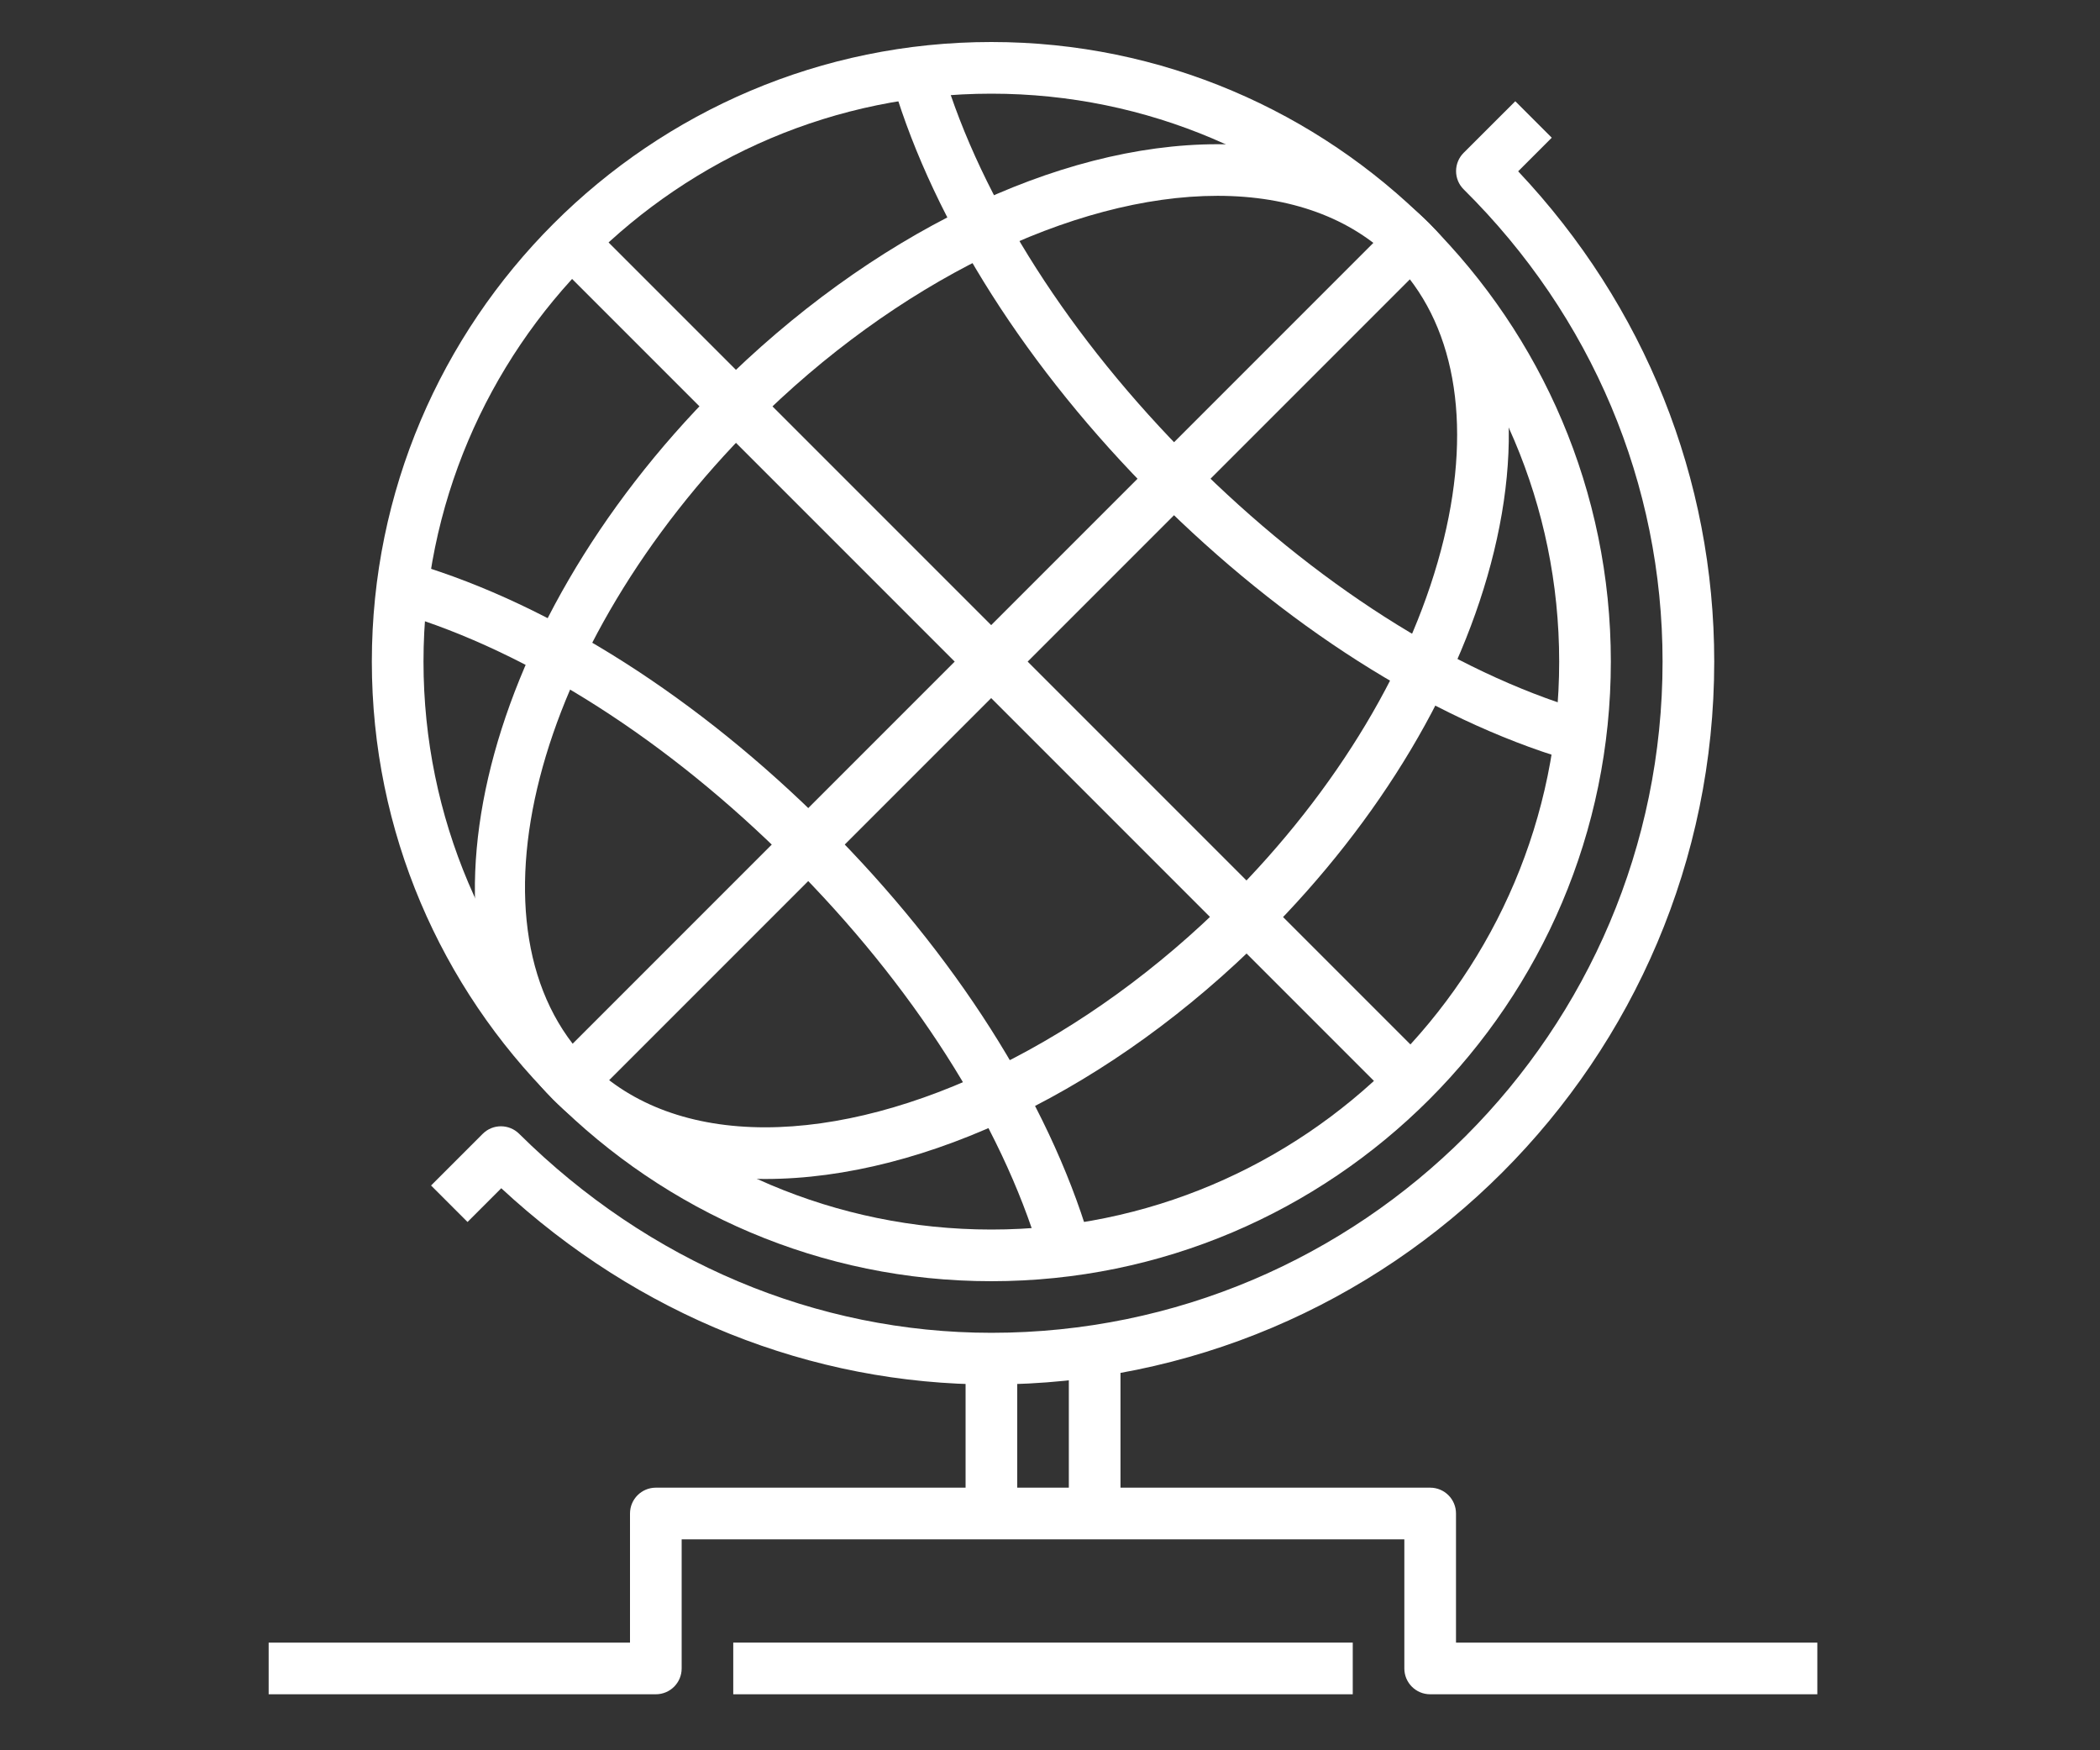
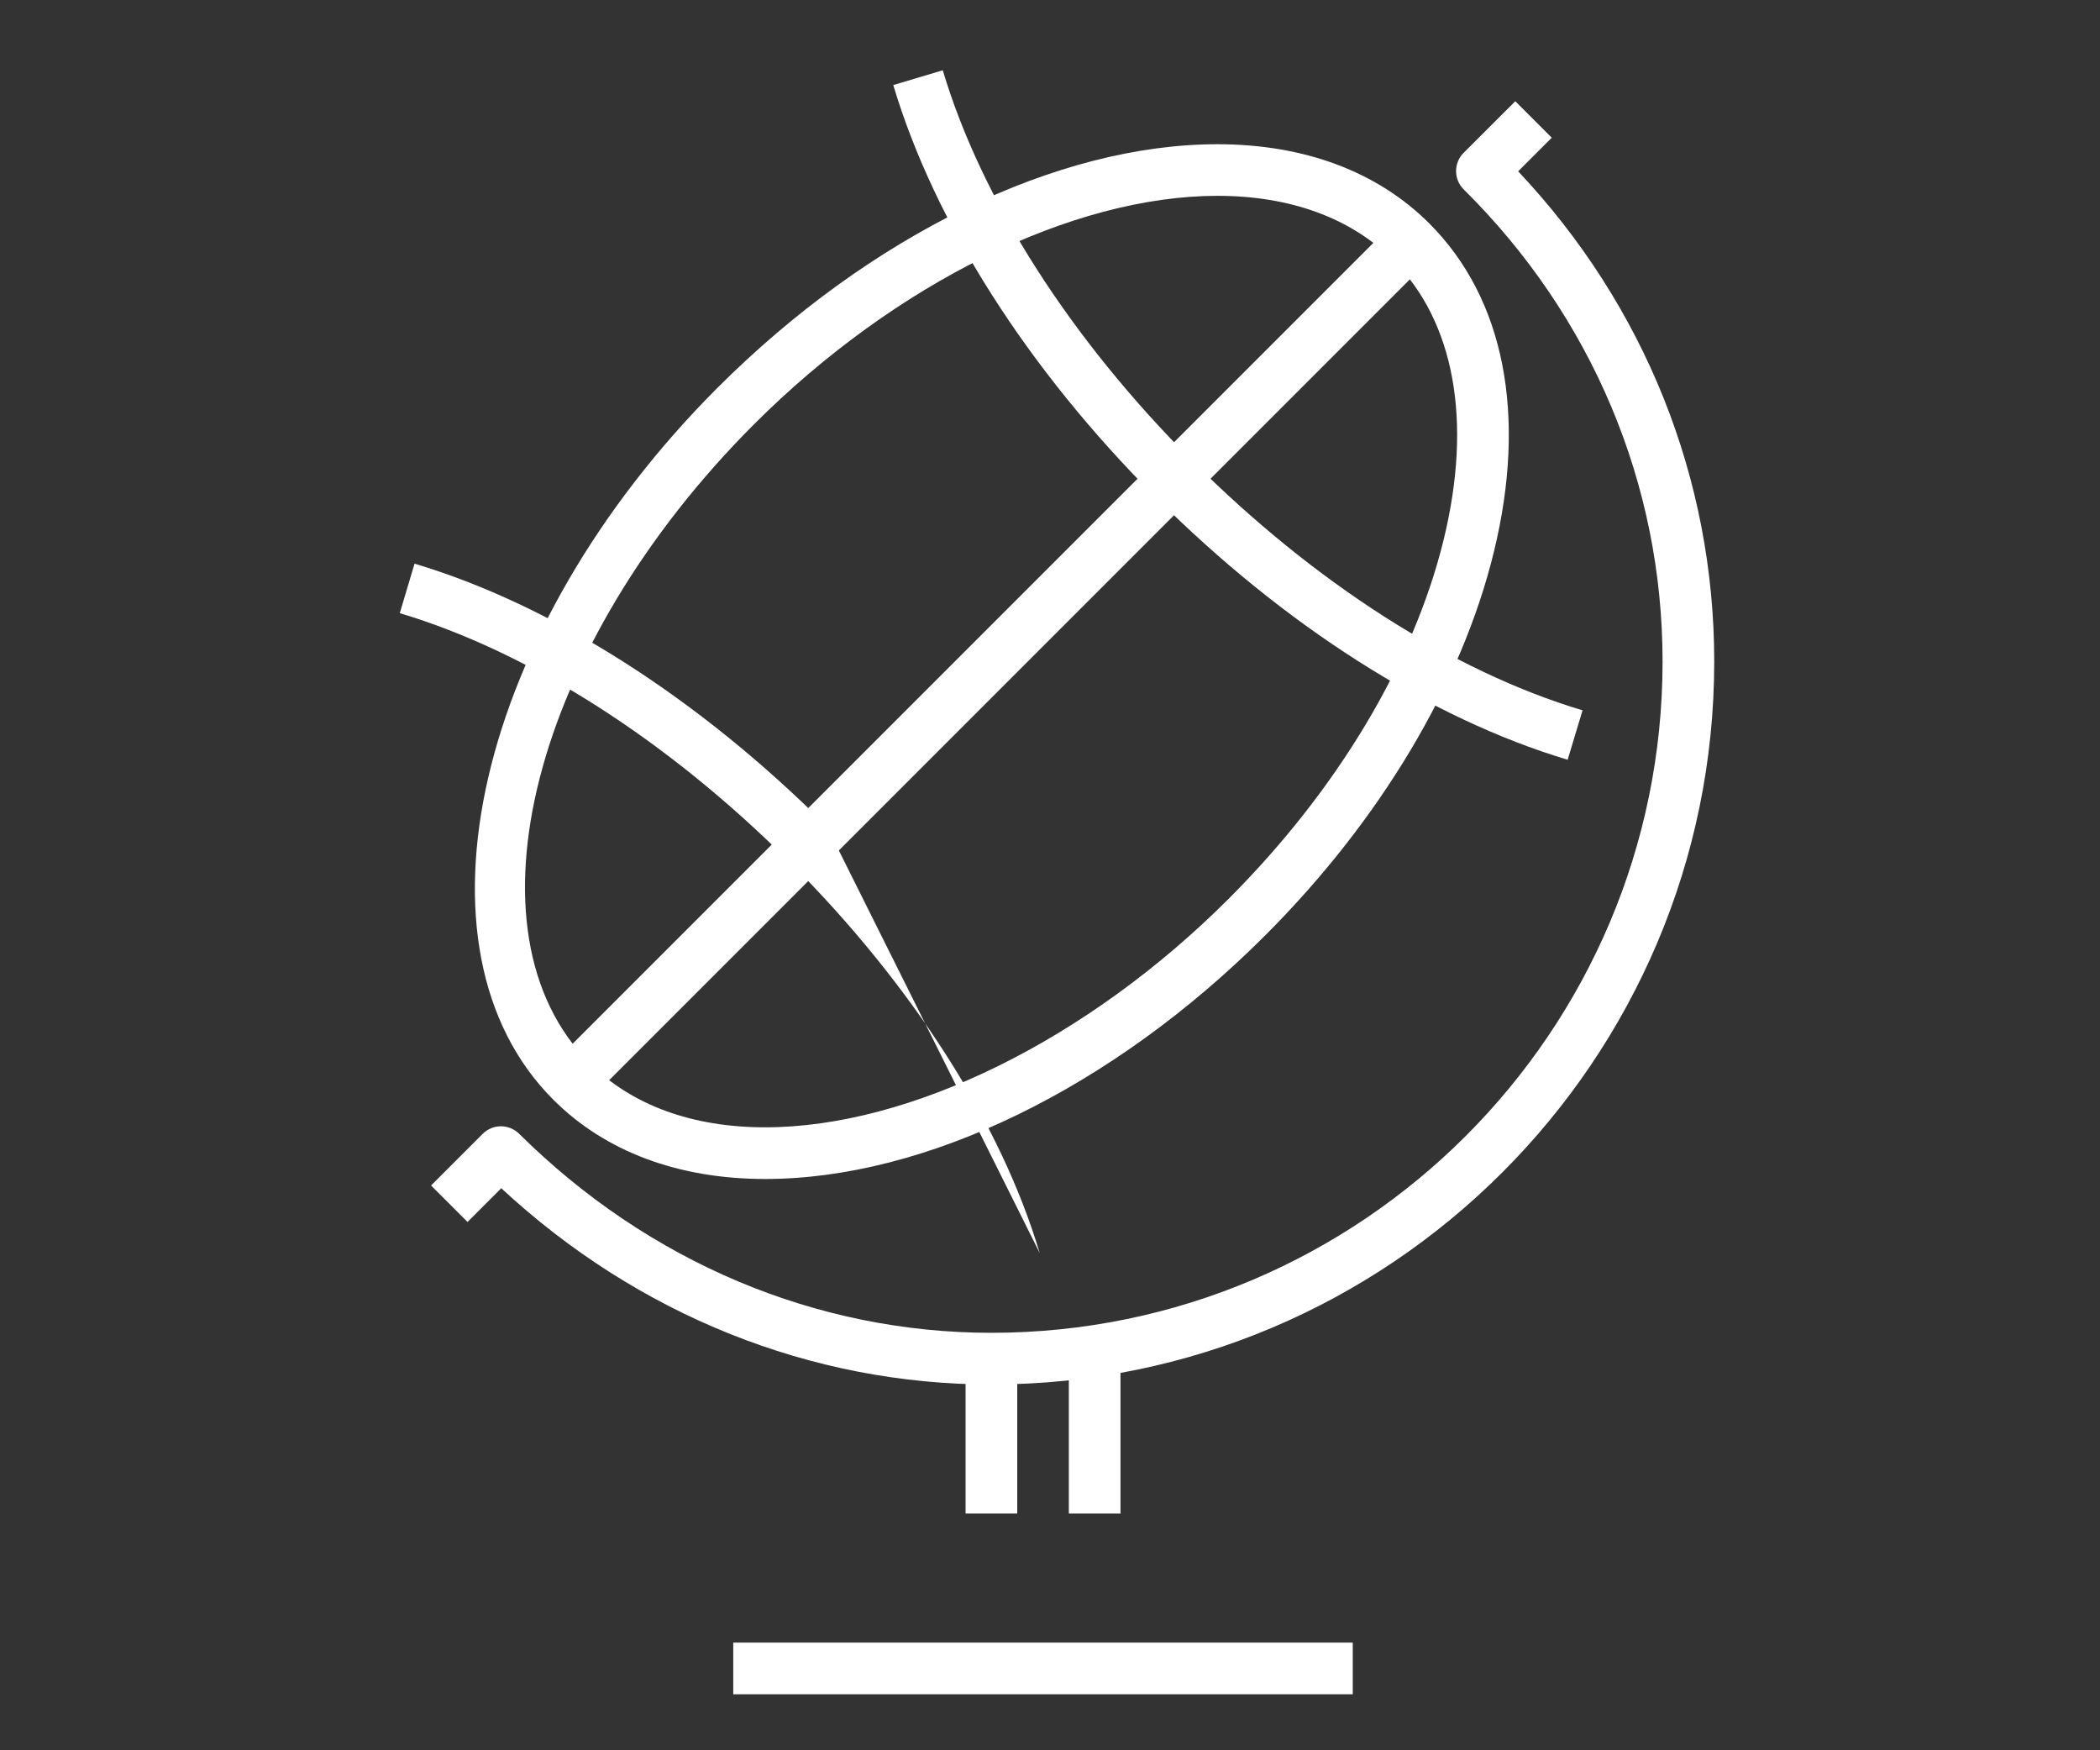
<svg xmlns="http://www.w3.org/2000/svg" id="Layer_1" x="0px" y="0px" viewBox="0 0 300 250" style="enable-background:new 0 0 300 250;" xml:space="preserve">
  <rect x="0" y="0" width="300" height="250" fill="#333333" stroke="none" />
  <style type="text/css"> .st0{fill:#FFFFFF;} </style>
  <g>
    <g>
      <g>
        <rect x="104.75" y="234.62" class="st0" width="88.5" height="7.38" />
      </g>
      <g>
        <rect x="137.94" y="194.06" class="st0" width="7.38" height="22.12" />
      </g>
      <g>
        <rect x="152.69" y="194.06" class="st0" width="7.38" height="22.12" />
      </g>
      <g>
-         <path class="st0" d="M259.62,242h-55.31c-2.04,0-3.69-1.65-3.69-3.69v-18.44H97.38v18.44c0,2.04-1.65,3.69-3.69,3.69H38.38v-7.38 H90v-18.44c0-2.04,1.65-3.69,3.69-3.69h110.62c2.04,0,3.69,1.65,3.69,3.69v18.44h51.62V242z" />
-       </g>
+         </g>
      <g>
        <g>
          <rect x="56.81" y="90.81" transform="matrix(0.707 -0.707 0.707 0.707 -25.341 127.822)" class="st0" width="169.63" height="7.37" />
        </g>
        <g>
-           <rect x="137.94" y="9.69" transform="matrix(0.707 -0.707 0.707 0.707 -25.341 127.822)" class="st0" width="7.37" height="169.63" />
-         </g>
+           </g>
        <g>
          <path class="st0" d="M109.31,168.4c-12.39,0-22.86-3.91-30.27-11.33c-21.57-21.57-11.04-67.19,23.47-101.69 C124.3,33.6,151,20.6,173.93,20.6c12.39,0,22.86,3.91,30.27,11.33c10.7,10.7,13.97,27.34,9.22,46.86 c-4.59,18.87-16.2,38.34-32.69,54.83C158.95,155.4,132.25,168.4,109.31,168.4z M173.93,27.97c-20.71,0-46.08,12.5-66.21,32.63 c-31.63,31.63-42.16,72.57-23.47,91.26c6,6,14.66,9.16,25.05,9.16c20.71,0,46.08-12.5,66.21-32.63 c15.55-15.55,26.46-33.79,30.74-51.36c4.12-16.93,1.53-31.1-7.27-39.9C192.99,31.14,184.33,27.97,173.93,27.97z" />
        </g>
        <g>
          <path class="st0" d="M223.95,108.52c-19.67-5.89-40.57-19.2-58.85-37.49c-18.3-18.29-31.61-39.21-37.49-58.88l7.07-2.11 c5.54,18.52,18.2,38.33,35.64,55.78c17.43,17.44,37.24,30.09,55.76,35.64L223.95,108.52z" />
        </g>
        <g>
-           <path class="st0" d="M148.53,178.98c-5.54-18.52-18.2-38.32-35.64-55.76c-17.44-17.44-37.25-30.1-55.78-35.64l2.11-7.07 c19.68,5.88,40.59,19.2,58.88,37.49c18.29,18.28,31.6,39.19,37.49,58.85L148.53,178.98z" />
+           <path class="st0" d="M148.53,178.98c-5.54-18.52-18.2-38.32-35.64-55.76c-17.44-17.44-37.25-30.1-55.78-35.64l2.11-7.07 c19.68,5.88,40.59,19.2,58.88,37.49L148.53,178.98z" />
        </g>
      </g>
      <g>
        <path class="st0" d="M141.62,197.75c-25.77,0-50.49-9.92-70.01-28.03l-4.82,4.82l-5.21-5.21l7.38-7.38 c1.44-1.44,3.76-1.43,5.2-0.01c18.51,18.34,42.47,28.43,67.47,28.43c52.87,0,95.88-43.01,95.88-95.88 c0-25.34-10.09-49.3-28.41-67.44c-0.7-0.69-1.09-1.63-1.09-2.61c0-0.98,0.39-1.92,1.08-2.61l7.38-7.37l5.21,5.21l-4.8,4.8 c18.09,19.19,28.01,43.92,28.01,70.03C244.88,151.43,198.56,197.75,141.62,197.75z" />
      </g>
      <g>
-         <path class="st0" d="M141.62,183c-48.8,0-88.5-39.7-88.5-88.5S92.83,6,141.62,6c48.8,0,88.5,39.7,88.5,88.5 S190.42,183,141.62,183z M141.62,13.38c-44.73,0-81.12,36.39-81.12,81.12s36.39,81.12,81.12,81.12 c44.73,0,81.12-36.39,81.12-81.12S186.36,13.38,141.62,13.38z" />
-       </g>
+         </g>
    </g>
  </g>
</svg>